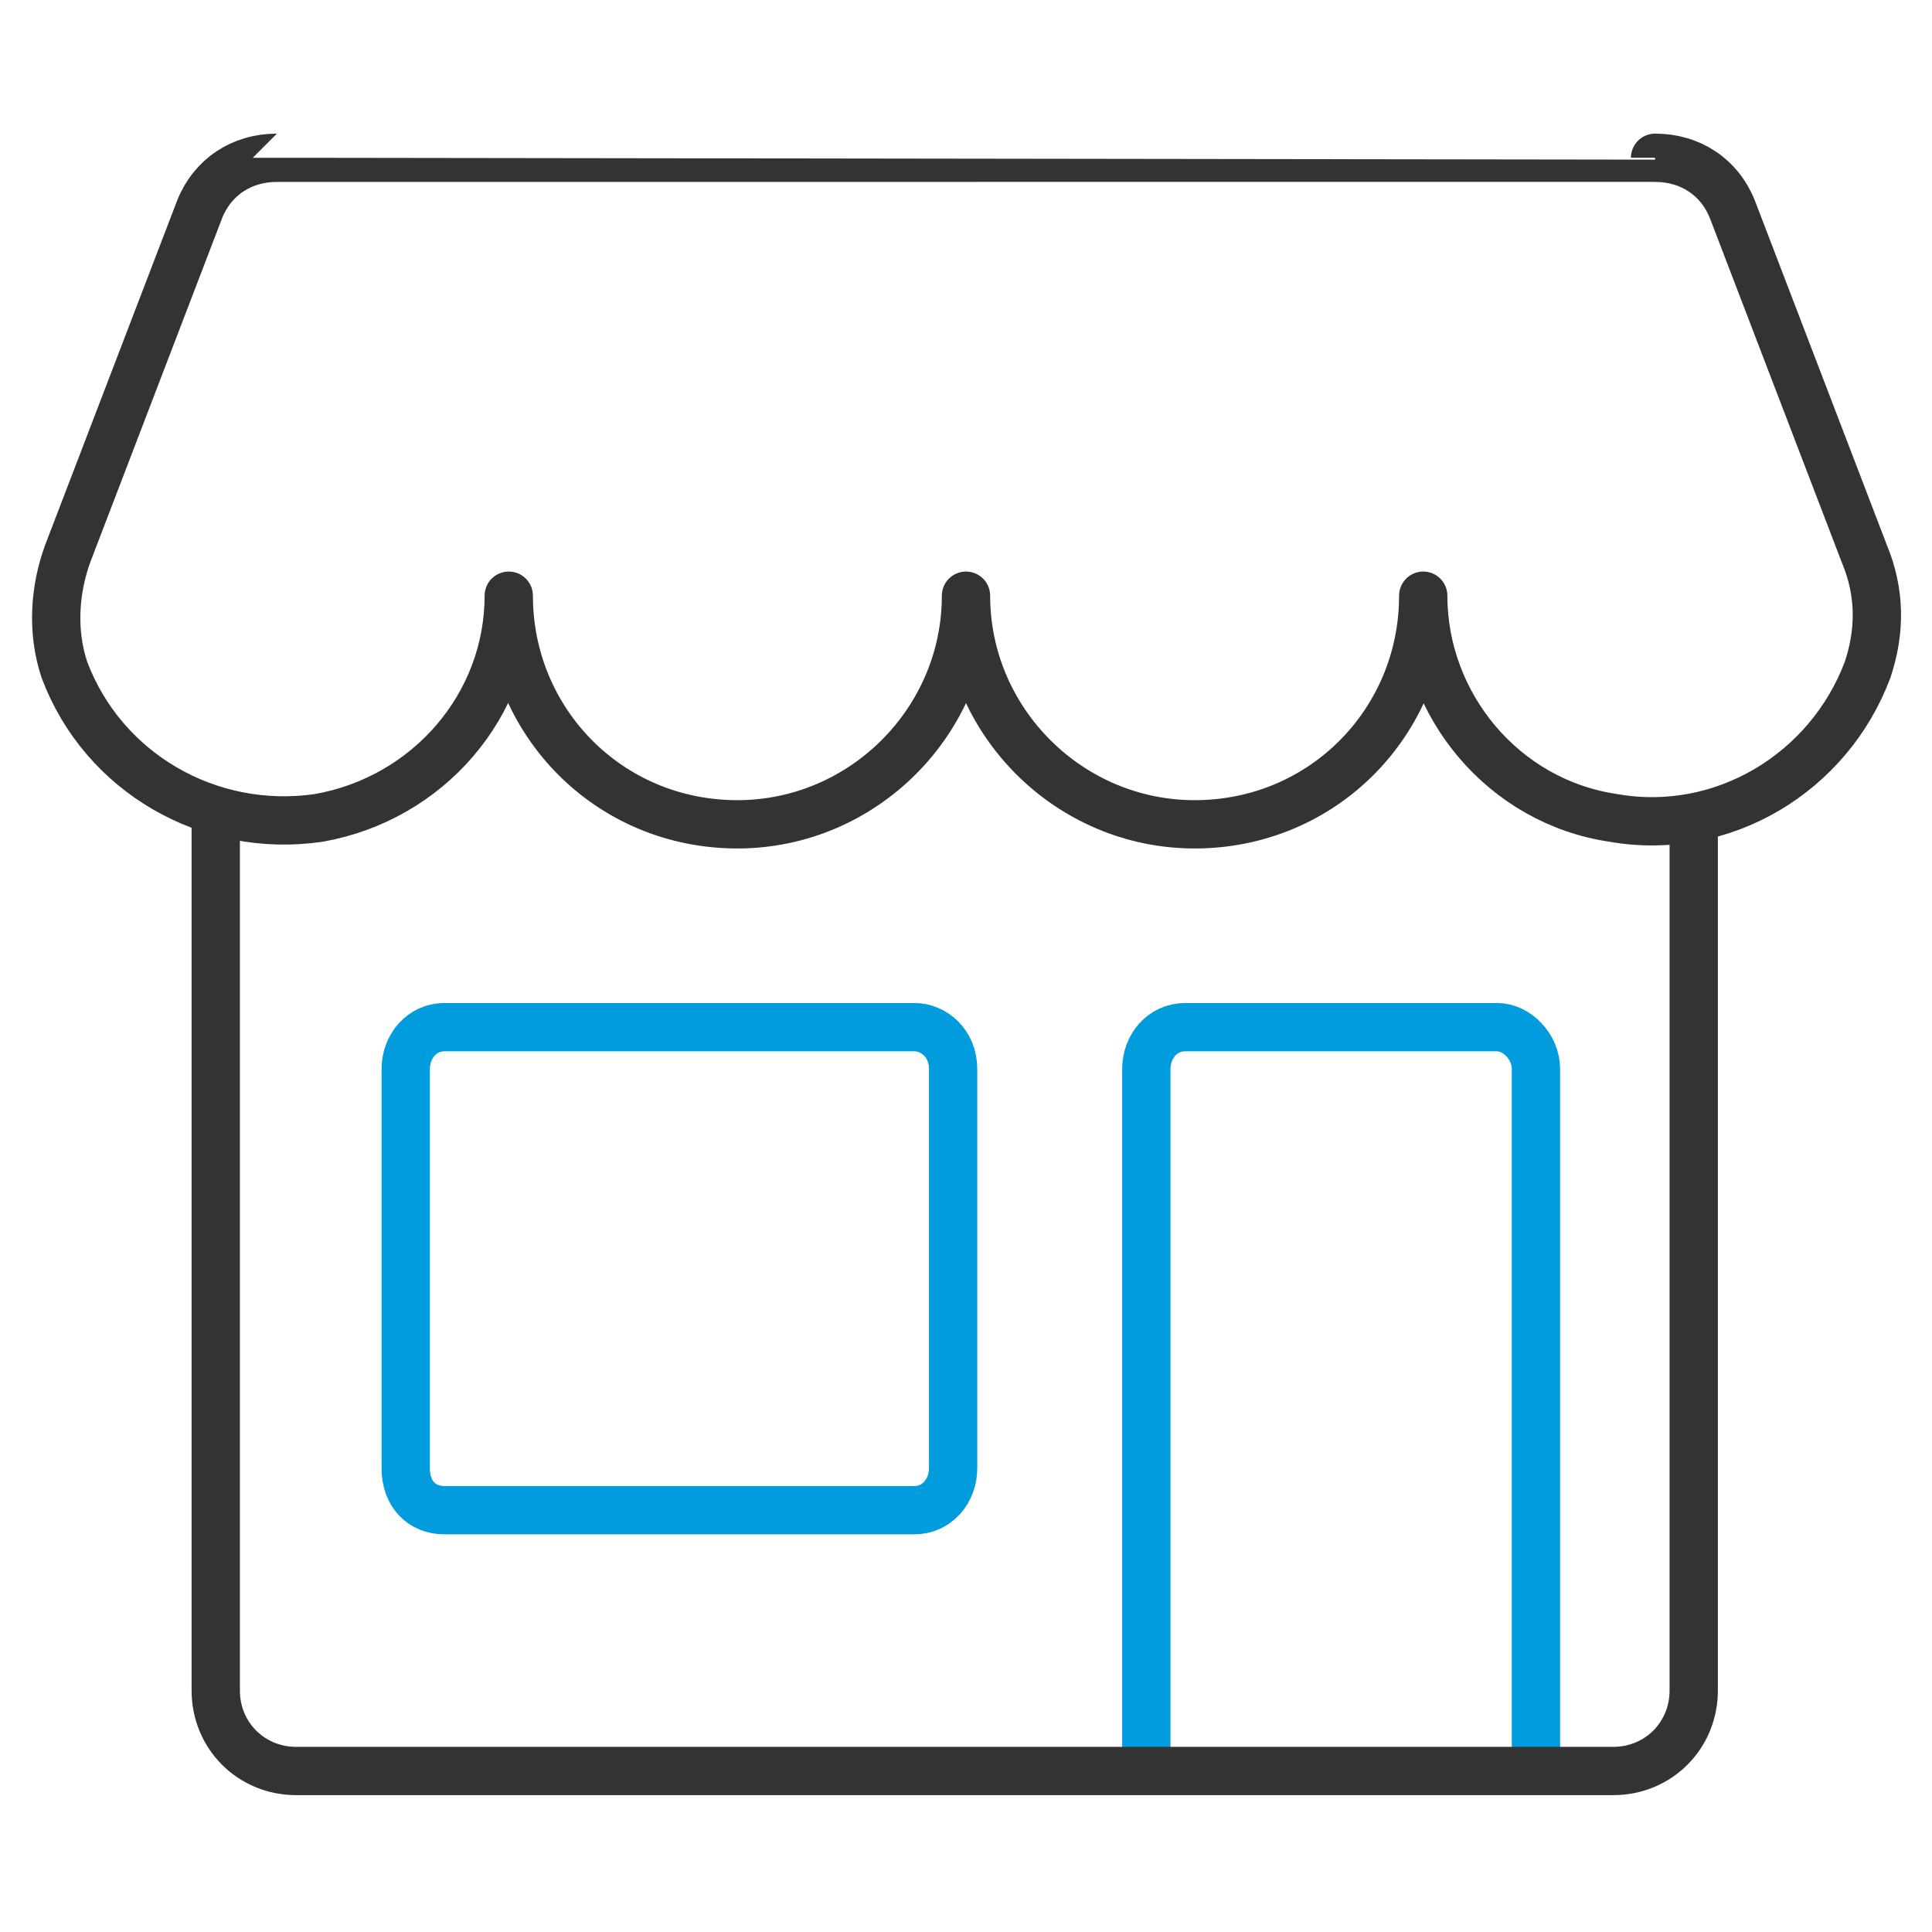
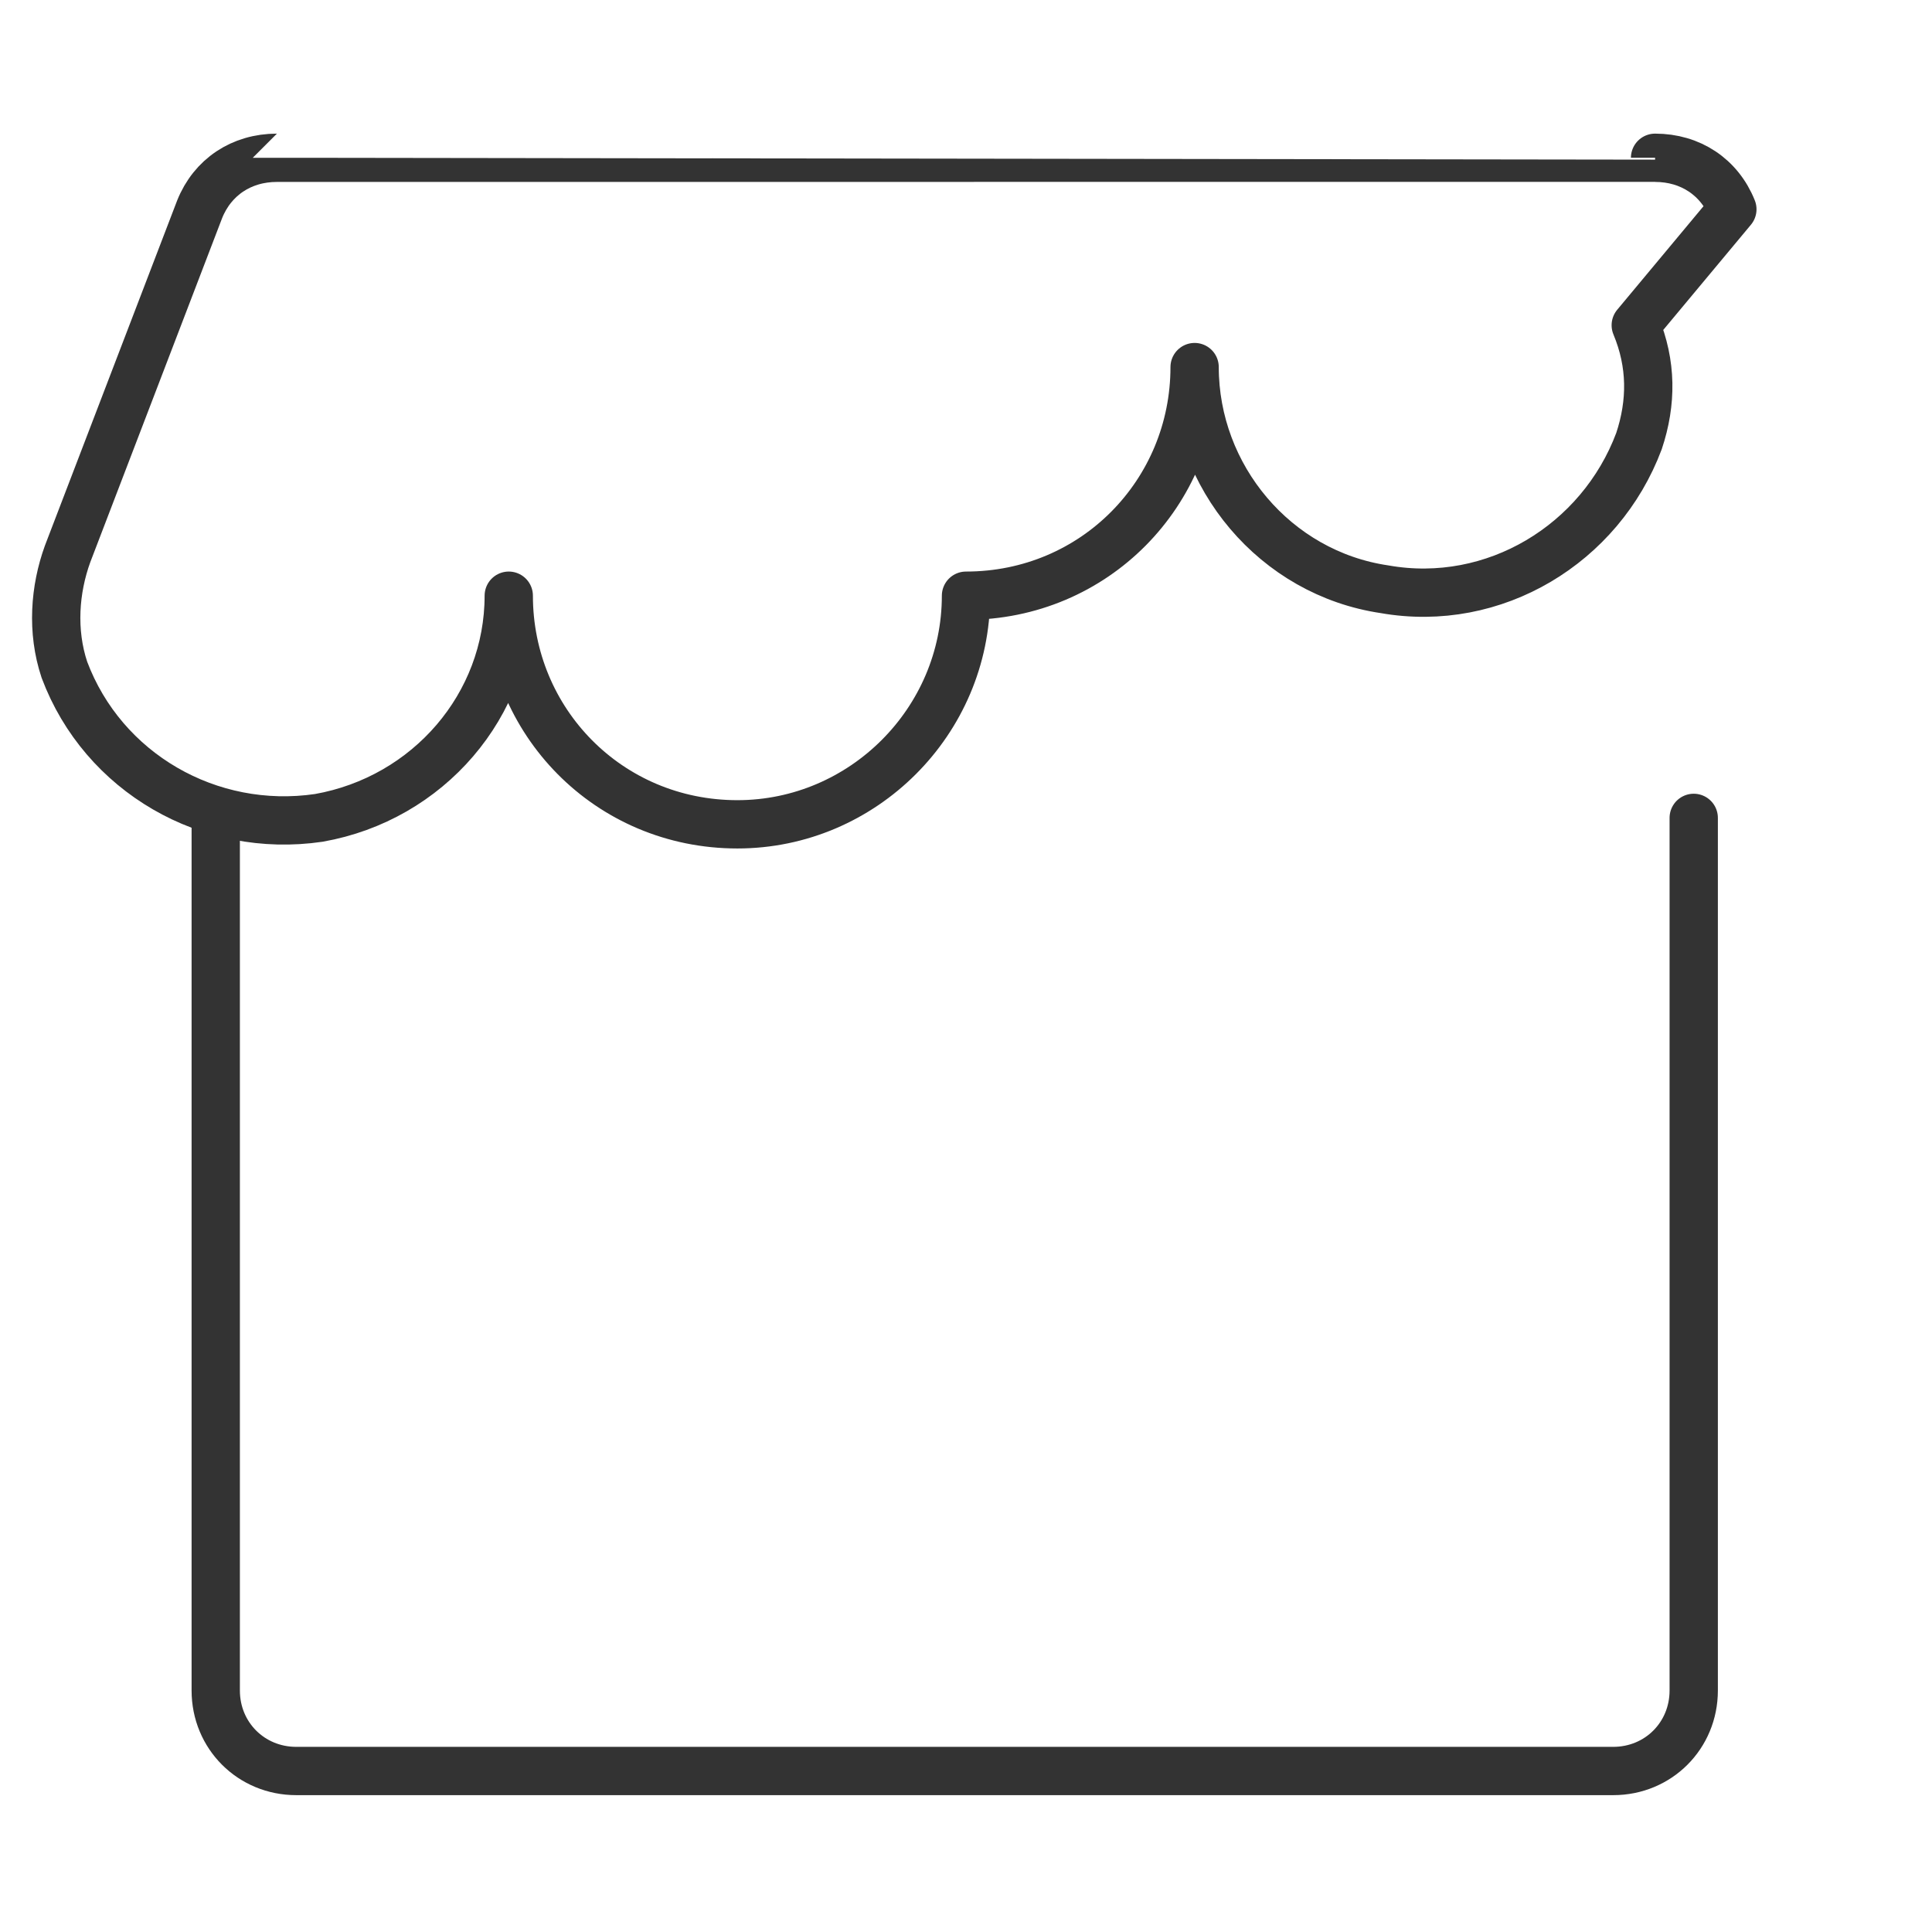
<svg xmlns="http://www.w3.org/2000/svg" version="1.1" id="Layer_2_00000085956325934909748280000011915871456466423707_" x="0px" y="0px" viewBox="0 0 60 60" style="enable-background:new 0 0 60 60;" xml:space="preserve">
  <style type="text/css">
	.st0{fill:none;stroke:#333333;stroke-width:1.5;stroke-linecap:round;stroke-linejoin:round;stroke-miterlimit:10;}
	.st1{fill:none;stroke:#009CDE;stroke-width:1.5;stroke-linecap:round;stroke-linejoin:round;stroke-miterlimit:10;}
</style>
  <g>
-     <path class="st0" d="M8.6,4.9c-1.1,0-2,0.6-2.4,1.6C2.1,17.2,2.1,17.2,2.1,17.2c-0.4,1.1-0.5,2.4-0.1,3.6c1.2,3.2,4.5,5.1,7.9,4.6   c3.4-0.6,5.9-3.5,5.9-6.9c0,3.9,3.1,7.1,7.1,7.1c3.9,0,7.1-3.2,7.1-7.1c0,3.9,3.2,7.1,7.1,7.1c4,0,7.1-3.2,7.1-7.1   c0,3.4,2.5,6.4,5.9,6.9c3.4,0.6,6.7-1.4,7.9-4.6c0.4-1.2,0.4-2.4-0.1-3.6C53.8,6.5,53.8,6.5,53.8,6.5c-0.4-1-1.3-1.6-2.4-1.6   C51.4,4.9,8.6,4.9,8.6,4.9z" />
-     <path class="st1" d="M12.6,33.2c0-0.7,0.5-1.3,1.2-1.3c14.6,0,14.6,0,14.6,0c0.6,0,1.2,0.5,1.2,1.3c0,12.4,0,12.4,0,12.4   c0,0.7-0.5,1.3-1.2,1.3c-14.6,0-14.6,0-14.6,0c-0.7,0-1.2-0.5-1.2-1.3C12.6,45.6,12.6,33.2,12.6,33.2z" />
-     <path class="st1" d="M35.6,54.9c0-21.7,0-21.7,0-21.7c0-0.7,0.5-1.3,1.2-1.3c9.7,0,9.7,0,9.7,0c0.6,0,1.2,0.6,1.2,1.3   c0,21.7,0,21.7,0,21.7" />
+     <path class="st0" d="M8.6,4.9c-1.1,0-2,0.6-2.4,1.6C2.1,17.2,2.1,17.2,2.1,17.2c-0.4,1.1-0.5,2.4-0.1,3.6c1.2,3.2,4.5,5.1,7.9,4.6   c3.4-0.6,5.9-3.5,5.9-6.9c0,3.9,3.1,7.1,7.1,7.1c3.9,0,7.1-3.2,7.1-7.1c4,0,7.1-3.2,7.1-7.1   c0,3.4,2.5,6.4,5.9,6.9c3.4,0.6,6.7-1.4,7.9-4.6c0.4-1.2,0.4-2.4-0.1-3.6C53.8,6.5,53.8,6.5,53.8,6.5c-0.4-1-1.3-1.6-2.4-1.6   C51.4,4.9,8.6,4.9,8.6,4.9z" />
    <path class="st0" d="M52.6,25.4c0,27.5,0,27.1,0,27.1c0,1.4-1.1,2.5-2.5,2.5C9.2,55,9.2,55,9.2,55c-1.4,0-2.5-1.1-2.5-2.5   c0-27.5,0-26.9,0-26.9" />
  </g>
</svg>